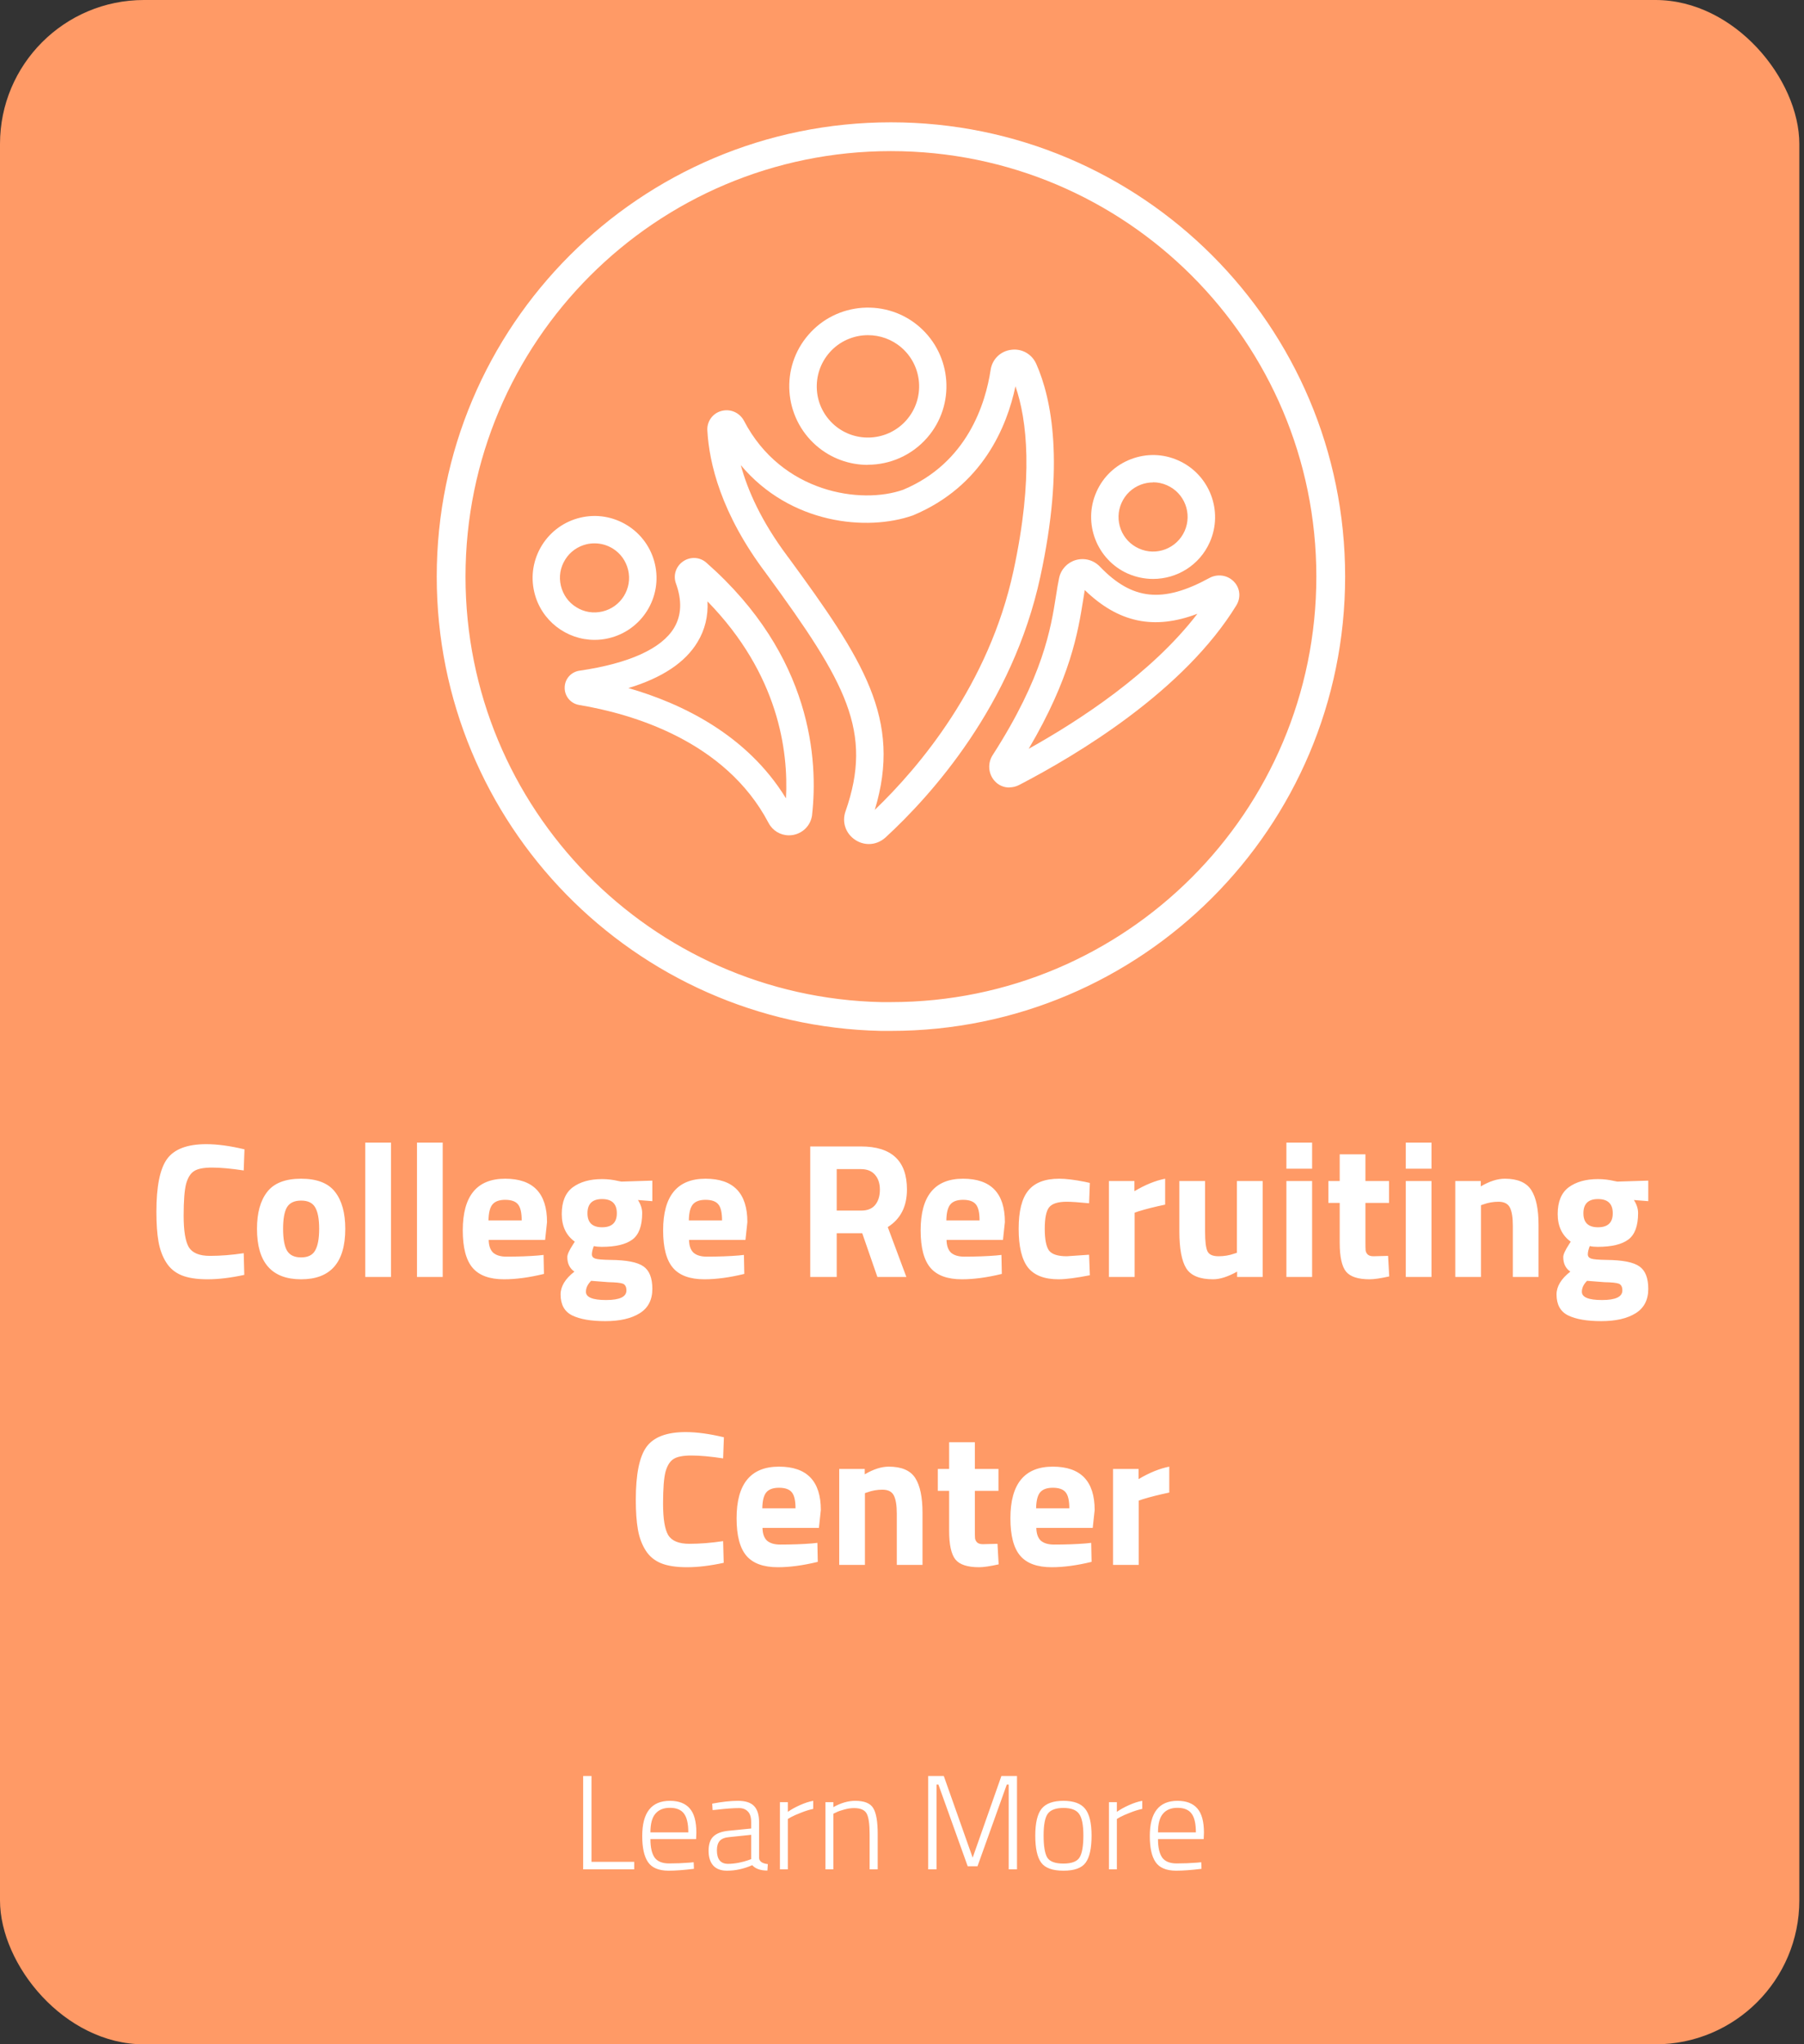
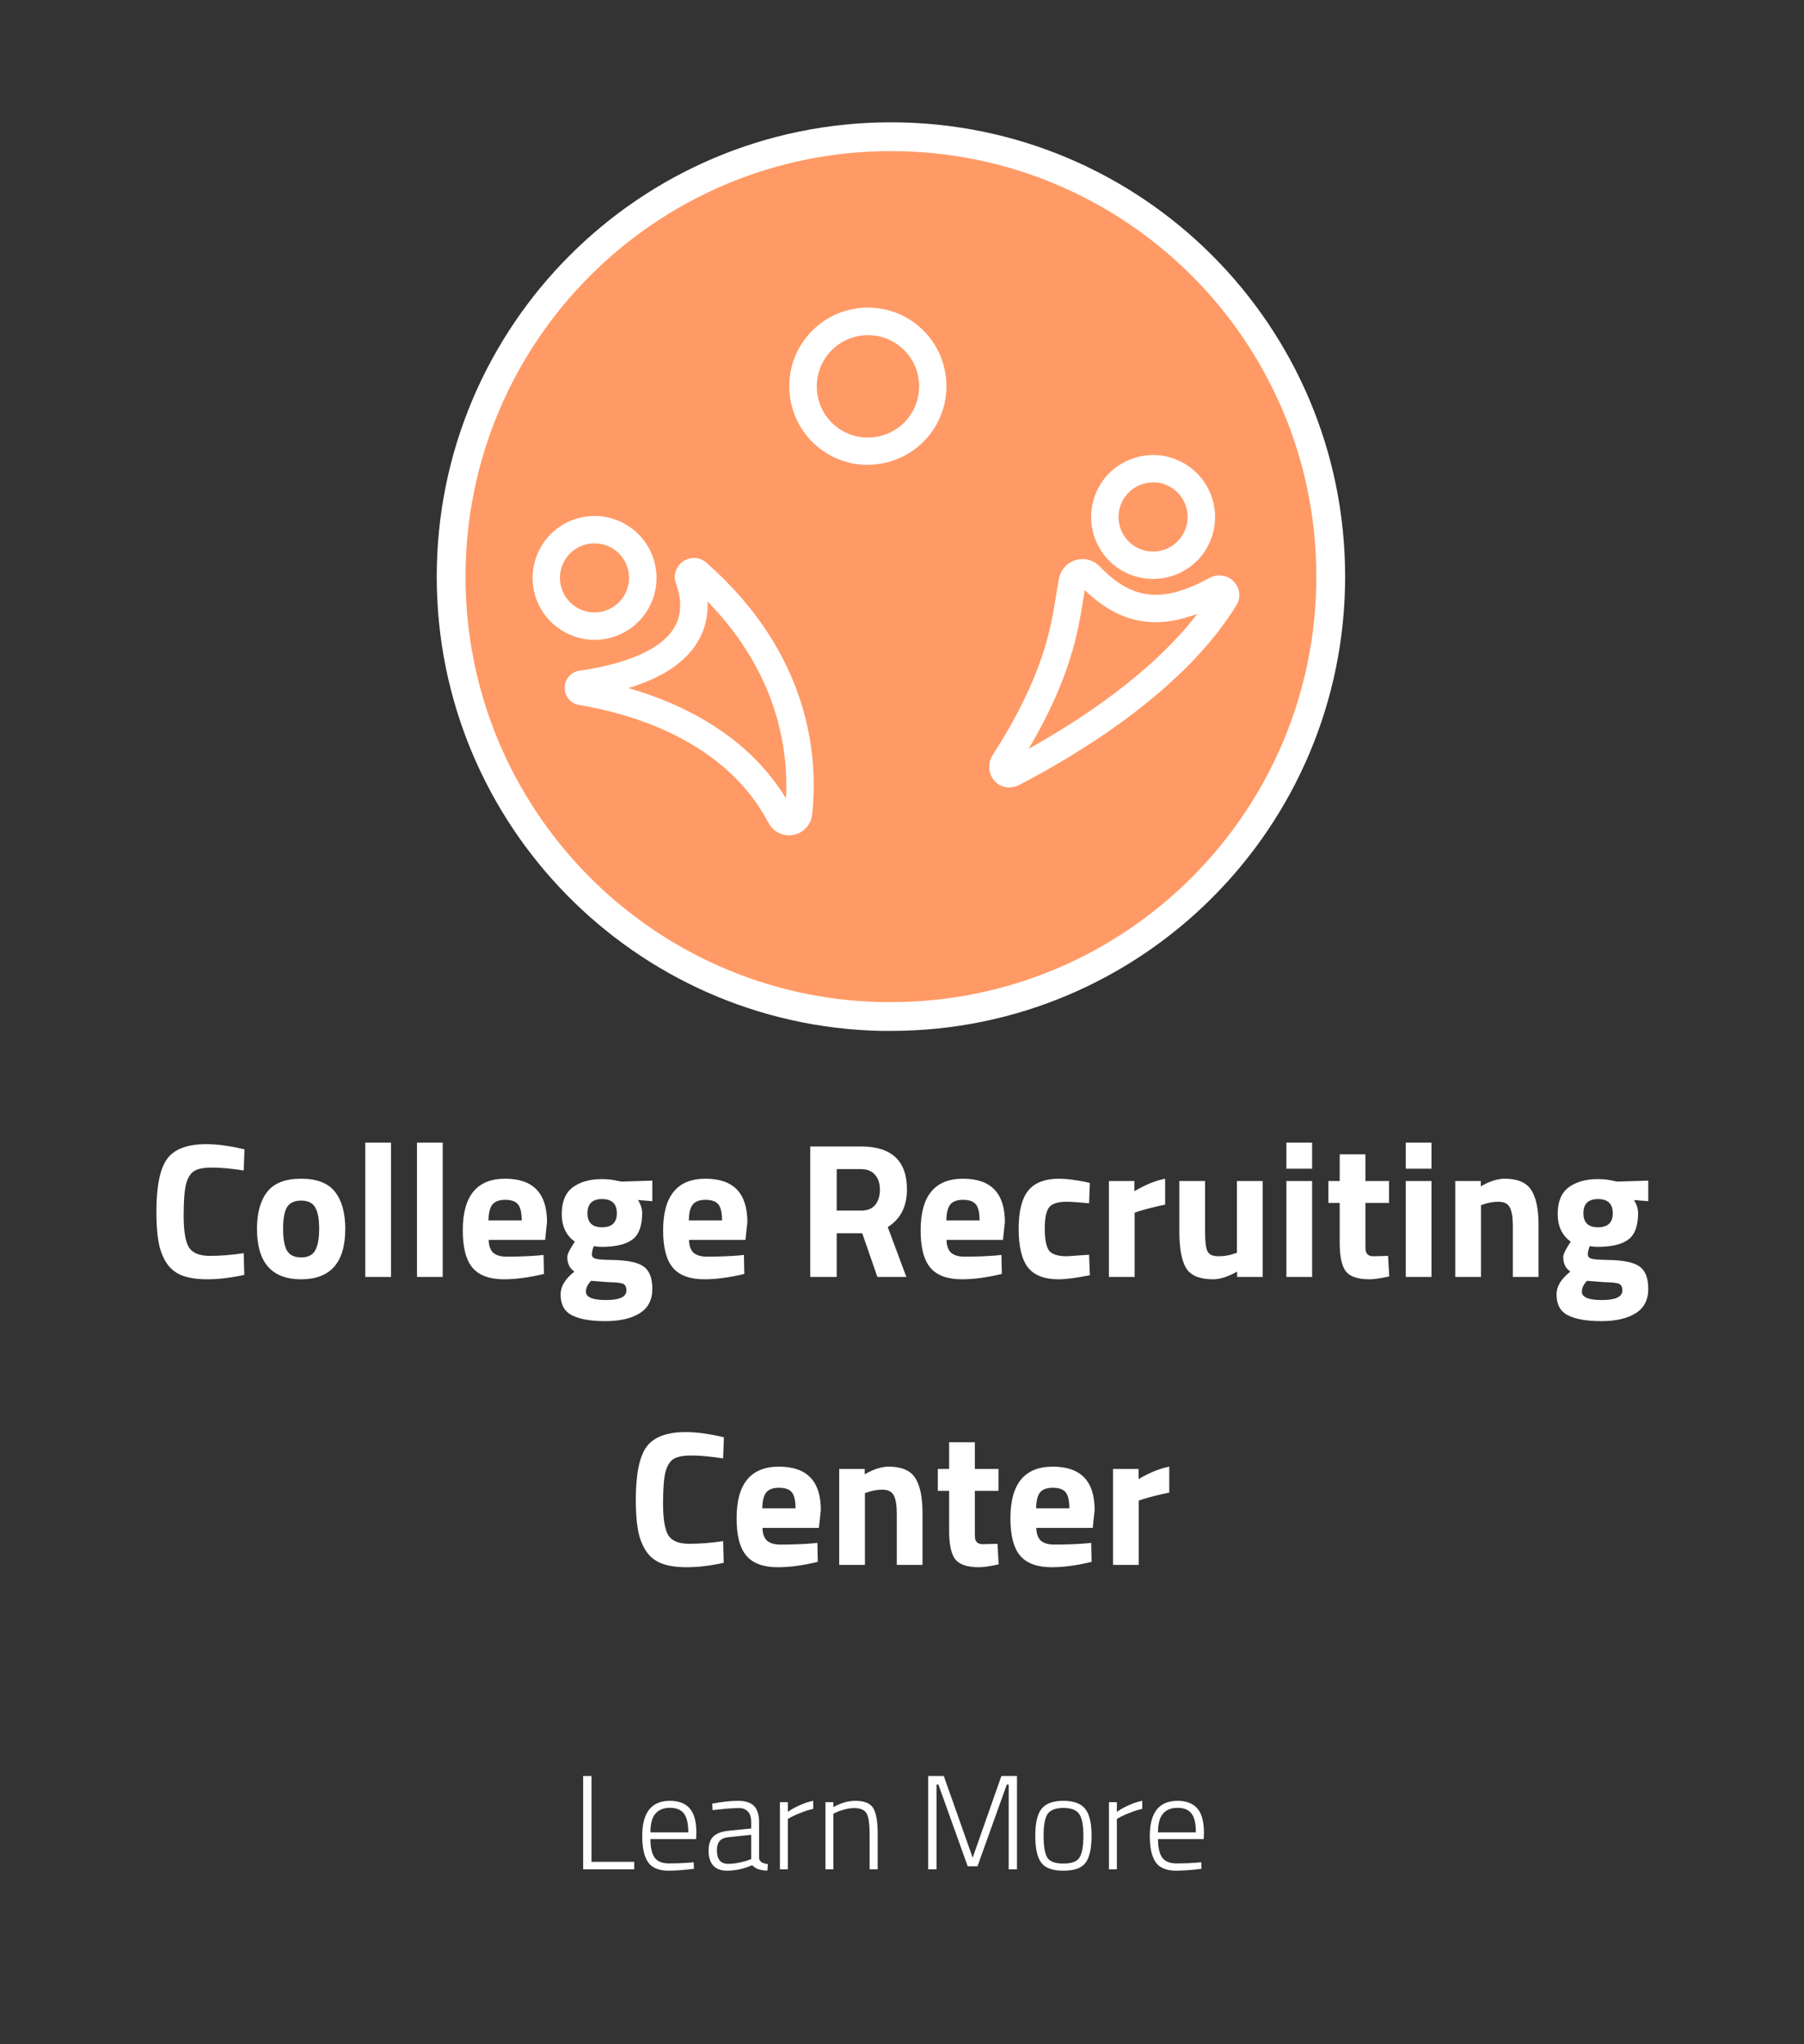
<svg xmlns="http://www.w3.org/2000/svg" width="188" height="213" viewBox="0 0 188 213" fill="none">
  <rect x="0" y="0" width="188" height="213" fill="#333333" stroke="none" />
-   <rect width="187.513" height="213" rx="15" fill="#FF9A66" />
  <path d="M25.458 132.831C24.045 133.138 22.771 133.291 21.638 133.291C20.505 133.291 19.598 133.151 18.918 132.871C18.238 132.591 17.705 132.145 17.318 131.531C16.931 130.918 16.665 130.198 16.518 129.371C16.371 128.545 16.298 127.505 16.298 126.251C16.298 123.625 16.665 121.798 17.398 120.771C18.145 119.731 19.511 119.211 21.498 119.211C22.645 119.211 23.971 119.391 25.478 119.751L25.398 121.951C24.078 121.751 22.978 121.651 22.098 121.651C21.231 121.651 20.611 121.771 20.238 122.011C19.865 122.238 19.585 122.678 19.398 123.331C19.225 123.985 19.138 125.098 19.138 126.671C19.138 128.245 19.318 129.338 19.678 129.951C20.051 130.551 20.785 130.851 21.878 130.851C22.985 130.851 24.158 130.758 25.398 130.571L25.458 132.831ZM27.841 124.191C28.548 123.271 29.728 122.811 31.381 122.811C33.034 122.811 34.214 123.271 34.921 124.191C35.628 125.098 35.981 126.378 35.981 128.031C35.981 131.538 34.448 133.291 31.381 133.291C28.314 133.291 26.781 131.538 26.781 128.031C26.781 126.378 27.134 125.098 27.841 124.191ZM29.901 130.291C30.181 130.771 30.674 131.011 31.381 131.011C32.088 131.011 32.574 130.771 32.841 130.291C33.121 129.811 33.261 129.058 33.261 128.031C33.261 127.005 33.121 126.258 32.841 125.791C32.574 125.325 32.088 125.091 31.381 125.091C30.674 125.091 30.181 125.325 29.901 125.791C29.634 126.258 29.501 127.005 29.501 128.031C29.501 129.058 29.634 129.811 29.901 130.291ZM38.066 133.051V119.051H40.746V133.051H38.066ZM43.456 133.051V119.051H46.136V133.051H43.456ZM50.927 129.191C50.94 129.805 51.1 130.251 51.407 130.531C51.727 130.798 52.18 130.931 52.767 130.931C54.007 130.931 55.114 130.891 56.087 130.811L56.647 130.751L56.687 132.731C55.154 133.105 53.767 133.291 52.527 133.291C51.02 133.291 49.927 132.891 49.247 132.091C48.567 131.291 48.227 129.991 48.227 128.191C48.227 124.605 49.7 122.811 52.647 122.811C55.553 122.811 57.007 124.318 57.007 127.331L56.807 129.191H50.927ZM54.367 127.151C54.367 126.351 54.24 125.798 53.987 125.491C53.733 125.171 53.287 125.011 52.647 125.011C52.02 125.011 51.574 125.178 51.307 125.511C51.053 125.831 50.92 126.378 50.907 127.151H54.367ZM67.982 134.291C67.982 135.438 67.542 136.285 66.662 136.831C65.782 137.378 64.589 137.651 63.082 137.651C61.589 137.651 60.435 137.451 59.622 137.051C58.822 136.651 58.422 135.925 58.422 134.871C58.422 134.031 58.902 133.238 59.862 132.491C59.369 132.158 59.122 131.651 59.122 130.971C59.122 130.705 59.322 130.265 59.722 129.651L59.902 129.371C58.995 128.718 58.542 127.758 58.542 126.491C58.542 125.211 58.922 124.285 59.682 123.711C60.456 123.138 61.475 122.851 62.742 122.851C63.316 122.851 63.882 122.918 64.442 123.051L64.762 123.111L67.982 123.011V125.151L66.482 125.031C66.775 125.485 66.922 125.938 66.922 126.391C66.922 127.725 66.582 128.645 65.902 129.151C65.222 129.658 64.156 129.911 62.702 129.911C62.395 129.911 62.122 129.885 61.882 129.831C61.749 130.178 61.682 130.465 61.682 130.691C61.682 130.905 61.795 131.051 62.022 131.131C62.249 131.211 62.782 131.258 63.622 131.271C65.302 131.285 66.449 131.511 67.062 131.951C67.675 132.378 67.982 133.158 67.982 134.291ZM61.062 134.591C61.062 135.165 61.762 135.451 63.162 135.451C64.576 135.451 65.282 135.118 65.282 134.451C65.282 134.091 65.162 133.858 64.922 133.751C64.682 133.658 64.175 133.605 63.402 133.591L61.602 133.451C61.242 133.811 61.062 134.191 61.062 134.591ZM61.222 126.411C61.222 127.385 61.729 127.871 62.742 127.871C63.769 127.871 64.282 127.385 64.282 126.411C64.282 125.425 63.769 124.931 62.742 124.931C61.729 124.931 61.222 125.425 61.222 126.411ZM71.806 129.191C71.819 129.805 71.979 130.251 72.286 130.531C72.606 130.798 73.059 130.931 73.646 130.931C74.886 130.931 75.993 130.891 76.966 130.811L77.526 130.751L77.566 132.731C76.032 133.105 74.646 133.291 73.406 133.291C71.899 133.291 70.806 132.891 70.126 132.091C69.446 131.291 69.106 129.991 69.106 128.191C69.106 124.605 70.579 122.811 73.526 122.811C76.433 122.811 77.886 124.318 77.886 127.331L77.686 129.191H71.806ZM75.246 127.151C75.246 126.351 75.119 125.798 74.866 125.491C74.612 125.171 74.166 125.011 73.526 125.011C72.899 125.011 72.453 125.178 72.186 125.511C71.933 125.831 71.799 126.378 71.786 127.151H75.246ZM87.196 128.491V133.051H84.436V119.451H89.716C92.916 119.451 94.516 120.945 94.516 123.931C94.516 125.705 93.849 127.011 92.516 127.851L94.456 133.051H91.436L89.856 128.491H87.196ZM89.756 126.131C90.409 126.131 90.896 125.931 91.216 125.531C91.536 125.131 91.696 124.605 91.696 123.951C91.696 123.298 91.522 122.778 91.176 122.391C90.842 122.005 90.356 121.811 89.716 121.811H87.196V126.131H89.756ZM98.642 129.191C98.655 129.805 98.815 130.251 99.122 130.531C99.442 130.798 99.895 130.931 100.482 130.931C101.722 130.931 102.828 130.891 103.802 130.811L104.362 130.751L104.402 132.731C102.868 133.105 101.482 133.291 100.242 133.291C98.735 133.291 97.642 132.891 96.962 132.091C96.282 131.291 95.942 129.991 95.942 128.191C95.942 124.605 97.415 122.811 100.362 122.811C103.268 122.811 104.722 124.318 104.722 127.331L104.522 129.191H98.642ZM102.082 127.151C102.082 126.351 101.955 125.798 101.702 125.491C101.448 125.171 101.002 125.011 100.362 125.011C99.735 125.011 99.288 125.178 99.022 125.511C98.768 125.831 98.635 126.378 98.622 127.151H102.082ZM110.377 122.811C111.07 122.811 111.957 122.918 113.037 123.131L113.577 123.251L113.497 125.371C112.444 125.265 111.664 125.211 111.157 125.211C110.237 125.211 109.624 125.411 109.317 125.811C109.024 126.198 108.877 126.938 108.877 128.031C108.877 129.125 109.024 129.878 109.317 130.291C109.624 130.691 110.244 130.891 111.177 130.891L113.497 130.731L113.577 132.871C112.15 133.151 111.064 133.291 110.317 133.291C108.837 133.291 107.77 132.878 107.117 132.051C106.477 131.211 106.157 129.871 106.157 128.031C106.157 126.191 106.49 124.865 107.157 124.051C107.824 123.225 108.897 122.811 110.377 122.811ZM115.563 133.051V123.051H118.223V124.111C119.343 123.445 120.409 123.011 121.423 122.811V125.511C120.343 125.738 119.416 125.971 118.643 126.211L118.243 126.351V133.051H115.563ZM128.904 123.051H131.584V133.051H128.924V132.491C127.964 133.025 127.131 133.291 126.424 133.291C125.038 133.291 124.104 132.911 123.624 132.151C123.144 131.378 122.904 130.091 122.904 128.291V123.051H125.584V128.331C125.584 129.318 125.664 129.991 125.824 130.351C125.984 130.711 126.371 130.891 126.984 130.891C127.571 130.891 128.124 130.798 128.644 130.611L128.904 130.531V123.051ZM134.059 133.051V123.051H136.739V133.051H134.059ZM134.059 121.771V119.051H136.739V121.771H134.059ZM144.755 125.331H142.295V129.431C142.295 129.831 142.302 130.118 142.315 130.291C142.342 130.451 142.415 130.591 142.535 130.711C142.668 130.831 142.868 130.891 143.135 130.891L144.655 130.851L144.775 132.991C143.882 133.191 143.202 133.291 142.735 133.291C141.535 133.291 140.715 133.025 140.275 132.491C139.835 131.945 139.615 130.945 139.615 129.491V125.331H138.435V123.051H139.615V120.271H142.295V123.051H144.755V125.331ZM146.5 133.051V123.051H149.18V133.051H146.5ZM146.5 121.771V119.051H149.18V121.771H146.5ZM154.337 133.051H151.657V123.051H154.317V123.611C155.223 123.078 156.057 122.811 156.817 122.811C158.15 122.811 159.07 123.205 159.577 123.991C160.083 124.778 160.337 125.991 160.337 127.631V133.051H157.657V127.711C157.657 126.858 157.557 126.231 157.357 125.831C157.157 125.418 156.757 125.211 156.157 125.211C155.61 125.211 155.083 125.305 154.577 125.491L154.337 125.571V133.051ZM171.771 134.291C171.771 135.438 171.331 136.285 170.451 136.831C169.571 137.378 168.378 137.651 166.871 137.651C165.378 137.651 164.225 137.451 163.411 137.051C162.611 136.651 162.211 135.925 162.211 134.871C162.211 134.031 162.691 133.238 163.651 132.491C163.158 132.158 162.911 131.651 162.911 130.971C162.911 130.705 163.111 130.265 163.511 129.651L163.691 129.371C162.785 128.718 162.331 127.758 162.331 126.491C162.331 125.211 162.711 124.285 163.471 123.711C164.245 123.138 165.265 122.851 166.531 122.851C167.105 122.851 167.671 122.918 168.231 123.051L168.551 123.111L171.771 123.011V125.151L170.271 125.031C170.565 125.485 170.711 125.938 170.711 126.391C170.711 127.725 170.371 128.645 169.691 129.151C169.011 129.658 167.945 129.911 166.491 129.911C166.185 129.911 165.911 129.885 165.671 129.831C165.538 130.178 165.471 130.465 165.471 130.691C165.471 130.905 165.585 131.051 165.811 131.131C166.038 131.211 166.571 131.258 167.411 131.271C169.091 131.285 170.238 131.511 170.851 131.951C171.465 132.378 171.771 133.158 171.771 134.291ZM164.851 134.591C164.851 135.165 165.551 135.451 166.951 135.451C168.365 135.451 169.071 135.118 169.071 134.451C169.071 134.091 168.951 133.858 168.711 133.751C168.471 133.658 167.965 133.605 167.191 133.591L165.391 133.451C165.031 133.811 164.851 134.191 164.851 134.591ZM165.011 126.411C165.011 127.385 165.518 127.871 166.531 127.871C167.558 127.871 168.071 127.385 168.071 126.411C168.071 125.425 167.558 124.931 166.531 124.931C165.518 124.931 165.011 125.425 165.011 126.411ZM75.419 162.831C74.006 163.138 72.732 163.291 71.599 163.291C70.466 163.291 69.559 163.151 68.879 162.871C68.199 162.591 67.666 162.145 67.279 161.531C66.892 160.918 66.626 160.198 66.479 159.371C66.332 158.545 66.259 157.505 66.259 156.251C66.259 153.625 66.626 151.798 67.359 150.771C68.106 149.731 69.472 149.211 71.459 149.211C72.606 149.211 73.932 149.391 75.439 149.751L75.359 151.951C74.039 151.751 72.939 151.651 72.059 151.651C71.192 151.651 70.572 151.771 70.199 152.011C69.826 152.238 69.546 152.678 69.359 153.331C69.186 153.985 69.099 155.098 69.099 156.671C69.099 158.245 69.279 159.338 69.639 159.951C70.012 160.551 70.746 160.851 71.839 160.851C72.946 160.851 74.119 160.758 75.359 160.571L75.419 162.831ZM79.462 159.191C79.475 159.805 79.635 160.251 79.942 160.531C80.262 160.798 80.715 160.931 81.302 160.931C82.542 160.931 83.649 160.891 84.622 160.811L85.182 160.751L85.222 162.731C83.689 163.105 82.302 163.291 81.062 163.291C79.555 163.291 78.462 162.891 77.782 162.091C77.102 161.291 76.762 159.991 76.762 158.191C76.762 154.605 78.235 152.811 81.182 152.811C84.089 152.811 85.542 154.318 85.542 157.331L85.342 159.191H79.462ZM82.902 157.151C82.902 156.351 82.775 155.798 82.522 155.491C82.269 155.171 81.822 155.011 81.182 155.011C80.555 155.011 80.109 155.178 79.842 155.511C79.589 155.831 79.455 156.378 79.442 157.151H82.902ZM90.137 163.051H87.457V153.051H90.117V153.611C91.024 153.078 91.857 152.811 92.617 152.811C93.951 152.811 94.871 153.205 95.377 153.991C95.884 154.778 96.137 155.991 96.137 157.631V163.051H93.457V157.711C93.457 156.858 93.357 156.231 93.157 155.831C92.957 155.418 92.557 155.211 91.957 155.211C91.411 155.211 90.884 155.305 90.377 155.491L90.137 155.571V163.051ZM104.052 155.331H101.592V159.431C101.592 159.831 101.599 160.118 101.612 160.291C101.639 160.451 101.712 160.591 101.832 160.711C101.965 160.831 102.165 160.891 102.432 160.891L103.952 160.851L104.072 162.991C103.179 163.191 102.499 163.291 102.032 163.291C100.832 163.291 100.012 163.025 99.572 162.491C99.132 161.945 98.912 160.945 98.912 159.491V155.331H97.732V153.051H98.912V150.271H101.592V153.051H104.052V155.331ZM107.997 159.191C108.011 159.805 108.171 160.251 108.477 160.531C108.797 160.798 109.251 160.931 109.837 160.931C111.077 160.931 112.184 160.891 113.157 160.811L113.717 160.751L113.757 162.731C112.224 163.105 110.837 163.291 109.597 163.291C108.091 163.291 106.997 162.891 106.317 162.091C105.637 161.291 105.297 159.991 105.297 158.191C105.297 154.605 106.771 152.811 109.717 152.811C112.624 152.811 114.077 154.318 114.077 157.331L113.877 159.191H107.997ZM111.437 157.151C111.437 156.351 111.311 155.798 111.057 155.491C110.804 155.171 110.357 155.011 109.717 155.011C109.091 155.011 108.644 155.178 108.377 155.511C108.124 155.831 107.991 156.378 107.977 157.151H111.437ZM115.993 163.051V153.051H118.653V154.111C119.773 153.445 120.839 153.011 121.853 152.811V155.511C120.773 155.738 119.846 155.971 119.073 156.211L118.673 156.351V163.051H115.993Z" fill="white" />
  <path d="M66.093 194.77H60.773V185.04H61.641V193.986H66.093V194.77ZM71.87 194.07L72.29 194.028L72.318 194.714C71.263 194.844 70.372 194.91 69.644 194.91C68.636 194.9 67.931 194.602 67.53 194.014C67.129 193.426 66.928 192.52 66.928 191.298C66.928 188.852 67.889 187.63 69.812 187.63C70.736 187.63 71.427 187.896 71.884 188.428C72.341 188.95 72.57 189.79 72.57 190.948L72.542 191.62H67.782C67.782 192.478 67.927 193.118 68.216 193.538C68.514 193.948 69.019 194.154 69.728 194.154C70.447 194.154 71.16 194.126 71.87 194.07ZM67.782 190.92H71.73C71.73 189.996 71.576 189.338 71.268 188.946C70.969 188.554 70.484 188.358 69.812 188.358C69.149 188.358 68.645 188.563 68.3 188.974C67.954 189.375 67.782 190.024 67.782 190.92ZM79.106 189.856V193.608C79.144 193.953 79.447 194.158 80.016 194.224L79.975 194.896C79.256 194.896 78.728 194.709 78.392 194.336C77.515 194.718 76.638 194.91 75.76 194.91C75.135 194.91 74.659 194.732 74.332 194.378C74.006 194.014 73.843 193.5 73.843 192.838C73.843 192.166 74.006 191.671 74.332 191.354C74.668 191.027 75.191 190.826 75.9 190.752L78.281 190.514V189.856C78.281 189.333 78.164 188.96 77.93 188.736C77.707 188.502 77.403 188.386 77.02 188.386C76.423 188.386 75.648 188.442 74.697 188.554L74.263 188.596L74.221 187.924C75.247 187.728 76.143 187.63 76.909 187.63C77.683 187.63 78.243 187.812 78.588 188.176C78.934 188.54 79.106 189.1 79.106 189.856ZM74.71 192.782C74.71 193.724 75.098 194.196 75.873 194.196C76.209 194.196 76.577 194.158 76.978 194.084C77.38 194 77.697 193.916 77.93 193.832L78.281 193.706V191.172L75.999 191.41C75.541 191.447 75.21 191.578 75.004 191.802C74.808 192.026 74.71 192.352 74.71 192.782ZM81.277 194.77V187.77H82.103V188.778C82.448 188.535 82.868 188.302 83.363 188.078C83.867 187.854 84.329 187.704 84.749 187.63V188.47C84.347 188.554 83.927 188.684 83.489 188.862C83.05 189.03 82.71 189.179 82.467 189.31L82.103 189.52V194.77H81.277ZM86.847 194.77H86.021V187.77H86.847V188.288C87.631 187.849 88.392 187.63 89.129 187.63C90.062 187.63 90.683 187.877 90.991 188.372C91.308 188.866 91.467 189.772 91.467 191.088V194.77H90.627V191.13C90.627 190.056 90.524 189.333 90.319 188.96C90.114 188.577 89.675 188.386 89.003 188.386C88.676 188.386 88.331 188.437 87.967 188.54C87.612 188.633 87.337 188.731 87.141 188.834L86.847 188.974V194.77ZM96.73 194.77V185.04H98.354L101.364 193.552L104.36 185.04H105.984V194.77H105.116V185.936H104.92L101.868 194.448H100.846L97.794 185.936H97.598V194.77H96.73ZM107.889 191.256C107.889 189.94 108.108 189.006 108.547 188.456C108.995 187.905 109.751 187.63 110.815 187.63C111.888 187.63 112.644 187.905 113.083 188.456C113.531 189.006 113.755 189.94 113.755 191.256C113.755 192.572 113.55 193.51 113.139 194.07C112.738 194.63 111.968 194.91 110.829 194.91C109.69 194.91 108.916 194.63 108.505 194.07C108.094 193.51 107.889 192.572 107.889 191.256ZM108.757 191.242C108.757 192.343 108.883 193.108 109.135 193.538C109.396 193.958 109.956 194.168 110.815 194.168C111.683 194.168 112.248 193.953 112.509 193.524C112.77 193.094 112.901 192.334 112.901 191.242C112.901 190.14 112.752 189.389 112.453 188.988C112.164 188.577 111.622 188.372 110.829 188.372C110.036 188.372 109.49 188.572 109.191 188.974C108.902 189.375 108.757 190.131 108.757 191.242ZM115.566 194.77V187.77H116.392V188.778C116.737 188.535 117.157 188.302 117.652 188.078C118.156 187.854 118.618 187.704 119.038 187.63V188.47C118.637 188.554 118.217 188.684 117.778 188.862C117.339 189.03 116.999 189.179 116.756 189.31L116.392 189.52V194.77H115.566ZM124.766 194.07L125.186 194.028L125.214 194.714C124.16 194.844 123.268 194.91 122.54 194.91C121.532 194.9 120.828 194.602 120.426 194.014C120.025 193.426 119.824 192.52 119.824 191.298C119.824 188.852 120.786 187.63 122.708 187.63C123.632 187.63 124.323 187.896 124.78 188.428C125.238 188.95 125.466 189.79 125.466 190.948L125.438 191.62H120.678C120.678 192.478 120.823 193.118 121.112 193.538C121.411 193.948 121.915 194.154 122.624 194.154C123.343 194.154 124.057 194.126 124.766 194.07ZM120.678 190.92H124.626C124.626 189.996 124.472 189.338 124.164 188.946C123.866 188.554 123.38 188.358 122.708 188.358C122.046 188.358 121.542 188.563 121.196 188.974C120.851 189.375 120.678 190.024 120.678 190.92Z" fill="white" />
  <g clip-path="url(#clip0_1722_944)">
    <path d="M92.846 14.244C118.157 14.244 138.68 34.752 138.68 60.071C138.68 85.391 118.156 105.911 92.846 105.911H91.821C66.984 105.366 47.013 85.061 47.013 60.084C47.013 34.764 67.536 14.244 92.846 14.244Z" fill="#FF9A66" stroke="white" stroke-width="3" />
    <path d="M90.441 48.436C88.534 48.436 86.615 47.779 85.063 46.425C81.658 43.454 81.29 38.274 84.261 34.869C85.695 33.213 87.693 32.227 89.876 32.069C92.058 31.924 94.175 32.621 95.819 34.054C99.224 37.025 99.592 42.205 96.621 45.61C95.003 47.463 92.729 48.423 90.441 48.423V48.436ZM90.454 34.922C88.968 34.922 87.483 35.54 86.431 36.749C85.497 37.827 85.037 39.194 85.129 40.627C85.221 42.047 85.879 43.349 86.944 44.282C89.166 46.214 92.545 45.978 94.478 43.756C96.41 41.534 96.174 38.156 93.952 36.223C92.939 35.342 91.69 34.922 90.454 34.922Z" fill="white" />
    <path d="M120.155 60.32C119.274 60.32 118.393 60.136 117.539 59.768C114.291 58.322 112.819 54.496 114.265 51.249C114.962 49.672 116.237 48.462 117.854 47.844C119.458 47.227 121.22 47.266 122.798 47.976C126.046 49.422 127.518 53.248 126.072 56.495C125.007 58.901 122.64 60.32 120.168 60.32H120.155ZM120.168 50.263C119.735 50.263 119.301 50.342 118.88 50.5C117.986 50.842 117.276 51.512 116.881 52.393C116.487 53.274 116.461 54.247 116.802 55.154C117.144 56.048 117.815 56.758 118.696 57.152C120.51 57.967 122.64 57.152 123.455 55.325C124.257 53.511 123.455 51.381 121.628 50.566C121.155 50.355 120.668 50.25 120.168 50.25V50.263Z" fill="white" />
-     <path d="M90.546 87.942C90.059 87.942 89.56 87.797 89.126 87.508C88.127 86.851 87.719 85.654 88.114 84.537C91.019 76.228 88.179 71.154 79.922 59.861C79.896 59.835 79.87 59.809 79.856 59.769C75.11 53.498 73.9 48.2 73.716 44.861C73.651 43.928 74.255 43.073 75.163 42.824C76.096 42.561 77.069 42.981 77.529 43.836C81.447 51.369 89.744 52.578 94.122 51.027C100.828 48.227 102.708 42.008 103.234 38.551C103.392 37.447 104.246 36.592 105.364 36.448C106.481 36.29 107.533 36.882 107.994 37.92C109.598 41.548 110.965 48.345 108.414 60.098C105.522 73.468 97.067 82.854 92.281 87.258C91.782 87.705 91.177 87.942 90.559 87.942H90.546ZM82.039 57.942C82.039 57.942 82.105 58.021 82.144 58.06C89.967 68.748 94.03 74.94 91.164 84.379C95.792 79.936 103.05 71.364 105.614 59.493C107.731 49.699 107.021 43.718 105.824 40.247C104.943 44.414 102.419 50.659 95.148 53.696C90.349 55.392 82.341 54.603 77.201 48.463C77.911 51.08 79.331 54.3 82.052 57.942H82.039ZM76.57 44.69C76.57 44.69 76.57 44.69 76.57 44.703C76.57 44.703 76.57 44.703 76.57 44.69Z" fill="white" />
    <path d="M105.18 82.051C104.602 82.051 104.036 81.815 103.642 81.355C102.984 80.618 102.905 79.501 103.458 78.66C108.717 70.483 109.519 65.448 110.045 62.108C110.15 61.412 110.255 60.781 110.374 60.215C110.571 59.308 111.241 58.598 112.122 58.349C113.016 58.099 113.963 58.349 114.62 59.032C117.986 62.542 121.181 62.871 126.02 60.229C126.874 59.755 127.939 59.913 128.597 60.61C129.241 61.28 129.333 62.266 128.847 63.068C123.377 71.995 112.293 78.633 106.179 81.802C105.864 81.959 105.522 82.038 105.193 82.038L105.18 82.051ZM113.043 61.491C112.99 61.832 112.924 62.187 112.872 62.556C112.346 65.816 111.583 70.588 107.205 78.016C112.556 75.031 120.037 70.141 124.784 63.949C120.261 65.671 116.54 64.869 113.043 61.477V61.491Z" fill="white" />
    <path d="M61.962 66.669C59.03 66.669 56.374 64.658 55.677 61.687C55.283 60.004 55.572 58.282 56.479 56.81C57.386 55.35 58.82 54.325 60.489 53.931C62.172 53.536 63.895 53.825 65.368 54.733C66.827 55.64 67.853 57.072 68.247 58.742C69.062 62.213 66.906 65.683 63.435 66.498C62.935 66.617 62.449 66.669 61.962 66.669ZM61.962 56.612C61.686 56.612 61.41 56.639 61.134 56.704C60.2 56.928 59.398 57.493 58.899 58.308C58.386 59.123 58.228 60.096 58.452 61.03C58.675 61.963 59.24 62.765 60.056 63.264C60.871 63.777 61.844 63.935 62.777 63.711C64.71 63.264 65.92 61.319 65.46 59.386C65.236 58.453 64.671 57.651 63.855 57.151C63.277 56.797 62.633 56.612 61.962 56.612Z" fill="white" />
    <path d="M82.211 87.033C81.33 87.033 80.515 86.547 80.094 85.745C75.584 77.16 65.802 74.36 60.359 73.453C59.478 73.308 58.834 72.546 58.847 71.652C58.847 70.745 59.517 69.996 60.411 69.877C65.539 69.128 68.945 67.59 70.246 65.421C71.022 64.132 71.088 62.568 70.443 60.793C70.128 59.939 70.443 58.992 71.206 58.479C71.969 57.967 72.968 58.032 73.638 58.65C84.67 68.365 85.261 79.277 84.63 84.903C84.63 84.956 84.617 85.022 84.604 85.074C84.42 86.047 83.657 86.81 82.658 86.994C82.513 87.02 82.356 87.033 82.211 87.033ZM65.487 71.691C71.022 73.282 77.846 76.542 81.909 83.181C82.172 78.238 81.133 70.245 73.731 62.66C73.809 64.185 73.468 65.618 72.692 66.893C71.416 69.023 68.997 70.627 65.487 71.691ZM71.732 60.767C71.732 60.767 71.732 60.767 71.745 60.767C71.745 60.767 71.745 60.767 71.732 60.767Z" fill="white" />
  </g>
  <defs>
    <clipPath id="clip0_1722_944">
      <rect width="94.667" height="94.667" fill="white" transform="translate(45.513 12.744)" />
    </clipPath>
  </defs>
</svg>